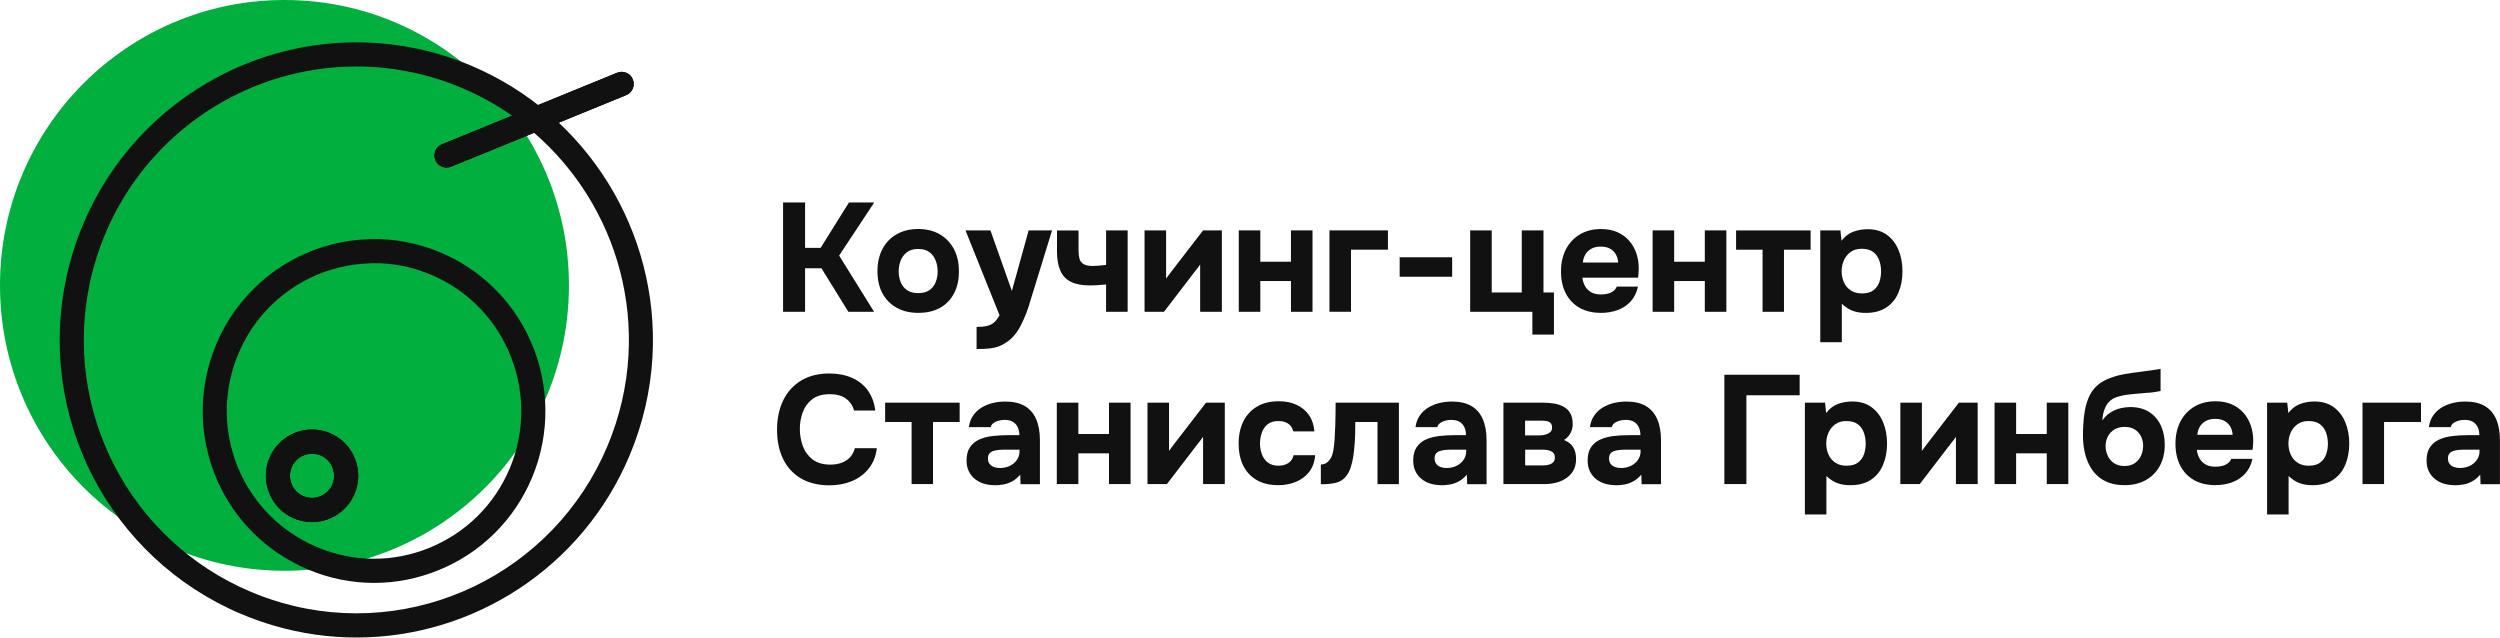
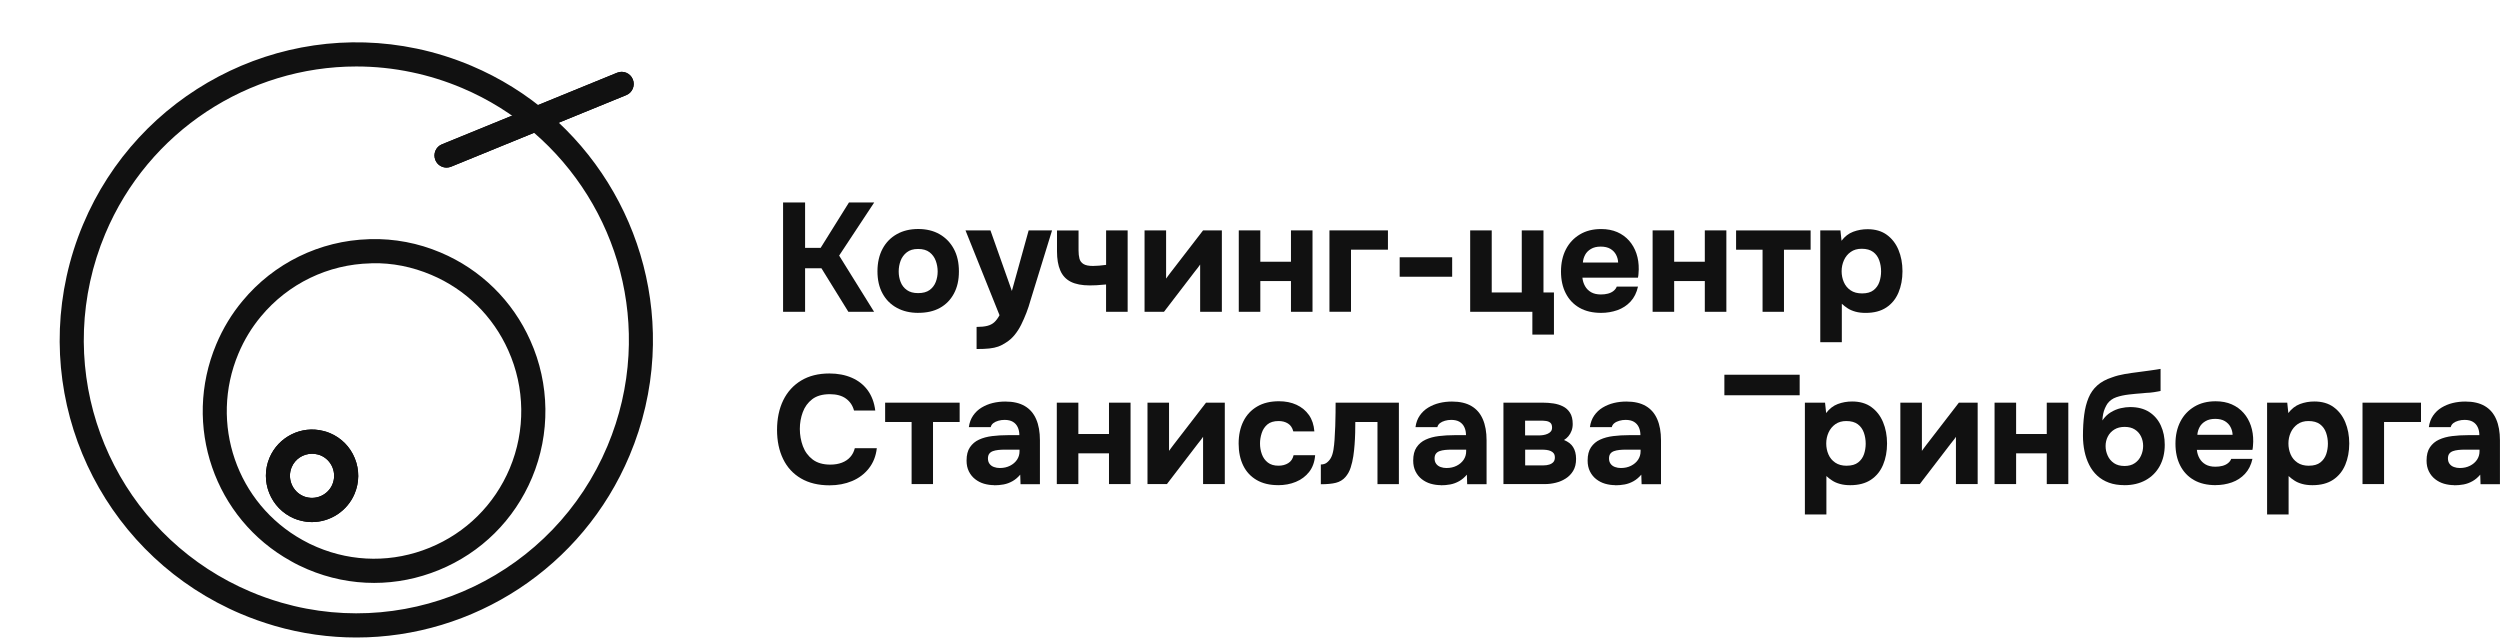
<svg xmlns="http://www.w3.org/2000/svg" width="200" height="51" viewBox="0 0 200 51" fill="none">
  <g clip-path="url(#clip0_92_1409)">
-     <path d="M22.758 45.66C35.326 45.66 45.515 35.439 45.515 22.83C45.515 10.221 35.326 0 22.758 0C10.189 0 0 10.221 0 22.83C0 35.439 10.189 45.66 22.758 45.66Z" fill="#01AF3E" />
    <path d="M24.959 41.766C24.668 41.766 24.371 41.731 24.08 41.655C23.905 41.617 23.717 41.555 23.528 41.477C21.653 40.685 20.77 38.507 21.559 36.626C22.265 34.948 24.115 34.023 25.864 34.477C26.02 34.51 26.211 34.572 26.397 34.65C27.308 35.034 28.013 35.75 28.385 36.666C28.757 37.583 28.752 38.59 28.366 39.501C27.784 40.89 26.408 41.766 24.959 41.766ZM24.964 36.299C24.258 36.299 23.612 36.715 23.334 37.374C22.957 38.274 23.38 39.318 24.277 39.696C24.36 39.731 24.441 39.758 24.525 39.777C25.376 39.99 26.257 39.55 26.591 38.753C26.774 38.315 26.777 37.834 26.599 37.396C26.421 36.958 26.085 36.615 25.648 36.431C25.576 36.399 25.497 36.377 25.422 36.358C25.268 36.318 25.117 36.299 24.967 36.299H24.964Z" fill="black" />
    <path d="M35.721 13.407C35.341 13.407 34.98 13.18 34.829 12.804C34.627 12.31 34.864 11.745 35.357 11.545L49.37 5.819C49.863 5.616 50.426 5.856 50.626 6.351C50.828 6.845 50.591 7.41 50.098 7.61L36.084 13.337C35.966 13.385 35.842 13.407 35.721 13.407Z" fill="black" />
    <path d="M28.517 51C26.349 51 24.15 50.7 21.977 50.07C21.039 49.794 20.139 49.476 19.296 49.119C8.75 44.663 2.874 33.304 5.328 22.111C5.636 20.706 6.077 19.306 6.646 17.955C11.042 7.475 22.273 1.559 33.347 3.891C34.821 4.199 36.289 4.661 37.711 5.261C46.938 9.161 52.759 18.511 52.199 28.532C52.048 31.242 51.434 33.899 50.37 36.431C46.588 45.441 37.838 51 28.517 51ZM28.506 5.318C19.899 5.318 11.872 10.482 8.421 18.703C7.898 19.946 7.492 21.233 7.211 22.524C4.959 32.81 10.358 43.244 20.048 47.338C20.823 47.668 21.653 47.962 22.515 48.214C33.097 51.27 44.314 45.881 48.597 35.68C49.575 33.353 50.138 30.91 50.278 28.421C50.795 19.214 45.445 10.623 36.968 7.042C35.661 6.488 34.312 6.067 32.957 5.783C31.47 5.469 29.983 5.318 28.509 5.318H28.506ZM29.929 46.633C28.124 46.633 26.322 46.271 24.611 45.546C24.132 45.344 23.679 45.122 23.27 44.887C17.146 41.49 14.576 34.029 17.303 27.537C17.833 26.275 18.536 25.113 19.398 24.081C21.904 21.052 25.586 19.252 29.514 19.136C29.549 19.13 29.581 19.128 29.616 19.128C31.558 19.082 33.45 19.441 35.252 20.203C38.463 21.56 41.011 24.062 42.428 27.246C43.985 30.707 44.036 34.707 42.563 38.212C41.143 41.595 38.492 44.222 35.101 45.608C33.431 46.289 31.68 46.633 29.929 46.633ZM29.759 21.06C29.727 21.065 29.692 21.068 29.657 21.068C26.249 21.143 23.046 22.695 20.872 25.321C20.131 26.208 19.528 27.205 19.073 28.289C16.732 33.867 18.938 40.279 24.207 43.203C24.563 43.406 24.945 43.595 25.355 43.765C28.253 44.992 31.456 45.011 34.368 43.819C37.283 42.628 39.559 40.371 40.782 37.463C42.048 34.45 42.005 31.015 40.664 28.037C39.446 25.3 37.259 23.151 34.498 21.987C32.975 21.343 31.386 21.022 29.754 21.06H29.759Z" fill="#111111" />
    <path d="M24.959 41.766C24.668 41.766 24.371 41.731 24.08 41.655C23.905 41.617 23.717 41.555 23.528 41.477C21.653 40.685 20.77 38.507 21.559 36.626C22.265 34.948 24.115 34.023 25.864 34.477C26.02 34.51 26.211 34.572 26.397 34.65C27.308 35.034 28.013 35.75 28.385 36.666C28.757 37.583 28.752 38.59 28.366 39.501C27.784 40.89 26.408 41.766 24.959 41.766ZM24.964 36.299C24.258 36.299 23.612 36.715 23.334 37.374C22.957 38.274 23.38 39.318 24.277 39.696C24.36 39.731 24.441 39.758 24.525 39.777C25.376 39.99 26.257 39.55 26.591 38.753C26.774 38.315 26.777 37.834 26.599 37.396C26.421 36.958 26.085 36.615 25.648 36.431C25.576 36.399 25.497 36.377 25.422 36.358C25.268 36.318 25.117 36.299 24.967 36.299H24.964Z" fill="#111111" />
    <path d="M35.721 13.406C35.341 13.406 34.98 13.179 34.829 12.804C34.627 12.309 34.864 11.745 35.357 11.544L49.37 5.818C49.863 5.615 50.426 5.856 50.626 6.35C50.828 6.845 50.591 7.41 50.098 7.61L36.084 13.336C35.966 13.385 35.842 13.406 35.721 13.406Z" fill="#111111" />
    <path d="M62.646 24.944V16.196H64.407V19.828H65.652L67.918 16.196H69.938L67.131 20.447L69.927 24.944H67.869L65.714 21.46H64.407V24.944H62.646Z" fill="#111111" />
    <path d="M73.472 25.03C72.815 25.03 72.241 24.898 71.748 24.627C71.255 24.36 70.873 23.976 70.603 23.479C70.331 22.982 70.197 22.39 70.197 21.706C70.197 21.022 70.334 20.403 70.609 19.895C70.883 19.387 71.266 19.001 71.754 18.728C72.241 18.455 72.81 18.32 73.459 18.32C74.108 18.32 74.687 18.46 75.172 18.739C75.657 19.02 76.034 19.409 76.306 19.912C76.578 20.414 76.713 21.014 76.713 21.717C76.713 22.419 76.578 22.992 76.312 23.489C76.045 23.987 75.671 24.368 75.191 24.633C74.711 24.898 74.138 25.027 73.472 25.027V25.03ZM73.448 23.449C73.833 23.449 74.14 23.368 74.367 23.203C74.593 23.038 74.757 22.825 74.86 22.56C74.962 22.295 75.013 22.017 75.013 21.72C75.013 21.422 74.962 21.136 74.86 20.86C74.757 20.584 74.593 20.357 74.367 20.182C74.14 20.006 73.836 19.917 73.448 19.917C73.06 19.917 72.78 20.006 72.548 20.182C72.319 20.36 72.152 20.584 72.05 20.855C71.948 21.128 71.896 21.414 71.896 21.72C71.896 22.025 71.948 22.295 72.05 22.56C72.152 22.825 72.319 23.038 72.548 23.203C72.777 23.368 73.079 23.449 73.448 23.449Z" fill="#111111" />
    <path d="M78.127 27.922V26.154C78.472 26.154 78.758 26.125 78.984 26.068C79.21 26.011 79.396 25.914 79.544 25.779C79.692 25.644 79.832 25.454 79.962 25.217L77.241 18.434H79.237L80.95 23.276L82.292 18.434H84.164L82.44 24.03C82.349 24.36 82.241 24.69 82.114 25.019C81.987 25.349 81.847 25.665 81.697 25.971C81.546 26.276 81.368 26.552 81.166 26.798C80.964 27.044 80.738 27.246 80.482 27.403C80.277 27.543 80.072 27.649 79.865 27.724C79.66 27.797 79.42 27.849 79.151 27.878C78.879 27.908 78.539 27.922 78.13 27.922H78.127Z" fill="#111111" />
    <path d="M88.485 24.944V22.758C88.156 22.79 87.895 22.811 87.704 22.82C87.51 22.828 87.335 22.833 87.181 22.833C86.556 22.833 86.053 22.736 85.667 22.544C85.282 22.349 84.999 22.049 84.824 21.641C84.646 21.233 84.56 20.72 84.56 20.104V18.436H86.284V20.041C86.284 20.288 86.308 20.504 86.357 20.69C86.406 20.877 86.513 21.02 86.678 21.122C86.842 21.225 87.095 21.276 87.44 21.276C87.588 21.276 87.755 21.268 87.938 21.252C88.124 21.236 88.305 21.214 88.488 21.19V18.434H90.212V24.946H88.488L88.485 24.944Z" fill="#111111" />
    <path d="M91.564 24.944V18.431H93.288V22.287C93.345 22.206 93.407 22.119 93.474 22.033C93.539 21.947 93.598 21.871 93.647 21.803L96.246 18.431H97.749V24.944H96.012V21.163C95.955 21.255 95.891 21.341 95.82 21.428C95.751 21.514 95.683 21.598 95.618 21.682L93.119 24.944H91.567H91.564Z" fill="#111111" />
    <path d="M99.102 24.944V18.431H100.826V20.939H103.277V18.431H105.001V24.944H103.277V22.484H100.826V24.944H99.102Z" fill="#111111" />
    <path d="M106.356 24.944V18.431H111.035V19.974H108.08V24.941H106.356V24.944Z" fill="#111111" />
    <path d="M111.973 22.139V20.582H116.173V22.139H111.973Z" fill="#111111" />
    <path d="M122.589 26.773V24.944H117.614V18.431H119.338V23.398H121.741V18.431H123.478V23.398H124.316V26.77H122.592L122.589 26.773Z" fill="#111111" />
    <path d="M128.096 25.03C127.414 25.03 126.835 24.895 126.358 24.622C125.881 24.349 125.518 23.965 125.262 23.468C125.006 22.971 124.879 22.387 124.879 21.72C124.879 21.052 125.011 20.452 125.272 19.947C125.534 19.442 125.905 19.044 126.388 18.755C126.867 18.466 127.436 18.323 128.093 18.323C128.578 18.323 129.006 18.407 129.381 18.569C129.755 18.733 130.07 18.963 130.329 19.255C130.587 19.547 130.781 19.89 130.913 20.279C131.045 20.671 131.107 21.098 131.099 21.558C131.091 21.674 131.086 21.785 131.08 21.89C131.075 21.998 131.062 22.103 131.037 22.212H126.592C126.617 22.457 126.687 22.684 126.803 22.89C126.918 23.095 127.08 23.257 127.29 23.379C127.5 23.498 127.759 23.557 128.071 23.557C128.276 23.557 128.465 23.536 128.637 23.49C128.809 23.444 128.958 23.374 129.082 23.274C129.205 23.174 129.292 23.06 129.34 22.928H131.04C130.932 23.414 130.733 23.814 130.442 24.128C130.151 24.441 129.798 24.668 129.389 24.814C128.976 24.957 128.548 25.03 128.096 25.03ZM126.63 21.001H129.451C129.443 20.779 129.386 20.571 129.284 20.377C129.181 20.182 129.028 20.025 128.828 19.906C128.626 19.788 128.37 19.728 128.058 19.728C127.745 19.728 127.484 19.79 127.277 19.915C127.067 20.039 126.91 20.195 126.808 20.39C126.706 20.585 126.646 20.787 126.63 21.001Z" fill="#111111" />
    <path d="M132.209 24.944V18.431H133.933V20.939H136.385V18.431H138.109V24.944H136.385V22.484H133.933V24.944H132.209Z" fill="#111111" />
    <path d="M141.005 24.944V19.977H138.887V18.434H144.849V19.977H142.718V24.944H141.005Z" fill="#111111" />
    <path d="M145.622 27.378V18.433H147.235L147.322 19.26C147.586 18.914 147.895 18.674 148.259 18.539C148.623 18.404 149.003 18.336 149.404 18.336C150.021 18.336 150.533 18.485 150.942 18.782C151.352 19.079 151.664 19.479 151.877 19.987C152.09 20.495 152.198 21.065 152.198 21.698C152.198 22.33 152.09 22.903 151.877 23.408C151.664 23.914 151.338 24.314 150.904 24.6C150.468 24.889 149.919 25.032 149.253 25.032C148.949 25.032 148.677 25 148.434 24.933C148.192 24.865 147.982 24.776 147.807 24.66C147.629 24.543 147.475 24.424 147.346 24.3V27.375H145.622V27.378ZM148.973 23.473C149.358 23.473 149.663 23.387 149.884 23.214C150.104 23.041 150.261 22.819 150.352 22.552C150.441 22.284 150.487 22.006 150.487 21.717C150.487 21.403 150.438 21.106 150.339 20.828C150.239 20.547 150.077 20.322 149.851 20.155C149.625 19.987 149.32 19.901 148.933 19.901C148.588 19.901 148.297 19.984 148.057 20.155C147.82 20.322 147.637 20.544 147.516 20.817C147.394 21.09 147.33 21.382 147.33 21.695C147.33 22.009 147.389 22.3 147.508 22.573C147.626 22.846 147.807 23.062 148.049 23.227C148.291 23.392 148.596 23.473 148.968 23.473H148.973Z" fill="#111111" />
    <path d="M66.363 38.826C65.469 38.826 64.707 38.642 64.079 38.274C63.451 37.907 62.974 37.391 62.651 36.723C62.325 36.056 62.163 35.277 62.163 34.388C62.163 33.499 62.331 32.691 62.662 32.016C62.993 31.34 63.473 30.816 64.098 30.44C64.723 30.064 65.474 29.878 66.352 29.878C67.018 29.878 67.613 29.991 68.138 30.218C68.664 30.445 69.089 30.778 69.413 31.218C69.736 31.659 69.941 32.199 70.021 32.843H68.322C68.214 32.44 67.998 32.121 67.675 31.886C67.352 31.651 66.921 31.535 66.387 31.535C65.797 31.535 65.326 31.67 64.978 31.937C64.628 32.205 64.378 32.551 64.222 32.975C64.065 33.399 63.987 33.845 63.987 34.315C63.987 34.785 64.068 35.261 64.232 35.699C64.397 36.137 64.658 36.491 65.014 36.761C65.369 37.031 65.841 37.169 66.425 37.169C66.77 37.169 67.077 37.118 67.349 37.015C67.621 36.912 67.845 36.761 68.02 36.564C68.198 36.366 68.316 36.131 68.384 35.858H70.145C70.073 36.493 69.857 37.031 69.504 37.477C69.151 37.923 68.704 38.258 68.163 38.485C67.621 38.712 67.02 38.826 66.366 38.826H66.363Z" fill="#111111" />
    <path d="M72.928 38.726V33.759H70.811V32.213H76.772V33.759H74.641V38.726H72.928Z" fill="#111111" />
    <path d="M79.531 38.812C79.251 38.812 78.981 38.772 78.717 38.696C78.453 38.618 78.219 38.496 78.009 38.331C77.799 38.167 77.634 37.961 77.51 37.713C77.386 37.464 77.325 37.178 77.325 36.848C77.325 36.402 77.413 36.048 77.597 35.78C77.78 35.513 78.019 35.307 78.324 35.17C78.628 35.029 78.978 34.934 79.377 34.886C79.776 34.837 80.188 34.813 80.614 34.813H81.549C81.549 34.575 81.505 34.362 81.419 34.178C81.333 33.991 81.204 33.848 81.031 33.745C80.859 33.643 80.638 33.591 80.366 33.591C80.193 33.591 80.026 33.613 79.868 33.659C79.709 33.705 79.574 33.767 79.466 33.851C79.358 33.935 79.288 34.04 79.256 34.172H77.508C77.556 33.81 77.672 33.5 77.853 33.24C78.033 32.981 78.259 32.767 78.529 32.605C78.798 32.443 79.097 32.319 79.42 32.24C79.744 32.162 80.08 32.124 80.425 32.124C81.058 32.124 81.575 32.243 81.982 32.483C82.389 32.721 82.693 33.073 82.893 33.535C83.095 33.997 83.194 34.559 83.194 35.226V38.737H81.643L81.618 37.972C81.43 38.194 81.222 38.369 80.996 38.496C80.77 38.623 80.536 38.71 80.288 38.756C80.04 38.802 79.787 38.823 79.525 38.823L79.531 38.812ZM79.999 37.44C80.296 37.44 80.562 37.38 80.8 37.261C81.037 37.142 81.225 36.98 81.36 36.78C81.495 36.578 81.562 36.353 81.562 36.107V35.972H80.379C80.199 35.972 80.029 35.98 79.868 35.997C79.709 36.013 79.563 36.045 79.436 36.089C79.31 36.134 79.21 36.205 79.14 36.299C79.07 36.394 79.035 36.521 79.035 36.675C79.035 36.848 79.078 36.991 79.164 37.107C79.251 37.224 79.366 37.307 79.515 37.361C79.663 37.415 79.822 37.442 79.994 37.442L79.999 37.44Z" fill="#111111" />
    <path d="M84.544 38.726V32.213H86.268V34.721H88.719V32.213H90.444V38.726H88.719V36.267H86.268V38.726H84.544Z" fill="#111111" />
    <path d="M91.799 38.726V32.213H93.523V36.069C93.579 35.988 93.641 35.902 93.709 35.815C93.773 35.729 93.832 35.653 93.881 35.586L96.481 32.213H97.984V38.726H96.246V34.945C96.189 35.037 96.125 35.123 96.055 35.21C95.985 35.296 95.918 35.38 95.853 35.464L93.353 38.726H91.801H91.799Z" fill="#111111" />
    <path d="M102.243 38.812C101.577 38.812 101.009 38.677 100.537 38.404C100.066 38.131 99.705 37.748 99.46 37.248C99.215 36.751 99.091 36.161 99.091 35.486C99.091 34.81 99.218 34.208 99.473 33.699C99.727 33.191 100.096 32.8 100.575 32.519C101.055 32.237 101.637 32.1 102.318 32.1C102.843 32.1 103.312 32.194 103.722 32.383C104.131 32.572 104.462 32.846 104.713 33.2C104.963 33.553 105.109 33.991 105.149 34.51H103.463C103.39 34.221 103.247 34.013 103.037 33.88C102.827 33.748 102.579 33.683 102.291 33.683C101.906 33.683 101.604 33.775 101.391 33.956C101.179 34.137 101.025 34.367 100.936 34.648C100.845 34.929 100.801 35.205 100.801 35.475C100.801 35.78 100.85 36.067 100.95 36.34C101.049 36.613 101.206 36.831 101.424 37.002C101.642 37.172 101.927 37.256 102.28 37.256C102.577 37.256 102.835 37.188 103.056 37.053C103.277 36.918 103.423 36.705 103.487 36.418H105.211C105.171 36.953 105.009 37.399 104.732 37.753C104.452 38.107 104.099 38.372 103.665 38.55C103.234 38.729 102.76 38.815 102.243 38.815V38.812Z" fill="#111111" />
    <path d="M105.667 38.739V37.158C105.855 37.158 106.014 37.113 106.141 37.015C106.267 36.918 106.378 36.794 106.467 36.64C106.566 36.459 106.634 36.237 106.677 35.972C106.717 35.71 106.747 35.451 106.763 35.194C106.787 34.84 106.806 34.472 106.82 34.094C106.833 33.716 106.841 33.362 106.844 33.032C106.846 32.702 106.849 32.432 106.849 32.216H111.911V38.729H110.198V33.762H108.425C108.425 34.026 108.42 34.316 108.414 34.632C108.406 34.948 108.39 35.267 108.366 35.583C108.342 35.899 108.309 36.202 108.266 36.491C108.218 36.813 108.145 37.118 108.051 37.413C107.956 37.707 107.814 37.959 107.625 38.172C107.428 38.394 107.178 38.545 106.873 38.623C106.569 38.702 106.168 38.739 105.667 38.739Z" fill="#111111" />
    <path d="M115.262 38.812C114.982 38.812 114.713 38.772 114.449 38.696C114.185 38.618 113.95 38.496 113.74 38.331C113.53 38.167 113.366 37.961 113.242 37.713C113.118 37.464 113.056 37.178 113.056 36.848C113.056 36.402 113.145 36.048 113.328 35.78C113.511 35.513 113.751 35.307 114.055 35.17C114.36 35.029 114.71 34.934 115.109 34.886C115.507 34.837 115.919 34.813 116.345 34.813H117.28C117.28 34.575 117.237 34.362 117.15 34.178C117.064 33.991 116.935 33.848 116.763 33.745C116.59 33.643 116.369 33.591 116.097 33.591C115.925 33.591 115.758 33.613 115.599 33.659C115.44 33.705 115.305 33.767 115.197 33.851C115.09 33.935 115.02 34.04 114.987 34.172H113.239C113.287 33.81 113.403 33.5 113.584 33.24C113.764 32.981 113.991 32.767 114.26 32.605C114.529 32.443 114.828 32.319 115.152 32.24C115.475 32.162 115.812 32.124 116.156 32.124C116.789 32.124 117.307 32.243 117.713 32.483C118.12 32.721 118.425 33.073 118.624 33.535C118.826 33.997 118.926 34.559 118.926 35.226V38.737H117.374L117.35 37.972C117.161 38.194 116.954 38.369 116.728 38.496C116.501 38.623 116.267 38.71 116.019 38.756C115.771 38.802 115.518 38.823 115.257 38.823L115.262 38.812ZM115.731 37.44C116.027 37.44 116.294 37.38 116.531 37.261C116.768 37.142 116.956 36.98 117.091 36.78C117.226 36.578 117.293 36.353 117.293 36.107V35.972H116.111C115.93 35.972 115.76 35.98 115.599 35.997C115.44 36.013 115.294 36.045 115.168 36.089C115.041 36.134 114.941 36.205 114.871 36.299C114.801 36.394 114.766 36.521 114.766 36.675C114.766 36.848 114.809 36.991 114.896 37.107C114.982 37.224 115.098 37.307 115.246 37.361C115.394 37.415 115.553 37.442 115.725 37.442L115.731 37.44Z" fill="#111111" />
    <path d="M120.275 38.726V32.213H123.441C123.721 32.213 123.996 32.234 124.273 32.275C124.548 32.316 124.804 32.394 125.035 32.51C125.27 32.626 125.458 32.797 125.601 33.024C125.744 33.251 125.817 33.548 125.817 33.918C125.817 34.115 125.787 34.297 125.725 34.461C125.663 34.626 125.58 34.772 125.472 34.899C125.364 35.026 125.245 35.129 125.113 35.202C125.442 35.326 125.687 35.513 125.846 35.764C126.005 36.015 126.086 36.331 126.086 36.71C126.086 37.088 126.011 37.407 125.857 37.661C125.706 37.915 125.507 38.123 125.259 38.28C125.011 38.437 124.744 38.55 124.459 38.62C124.171 38.691 123.893 38.726 123.621 38.726H120.27H120.275ZM122.013 34.834H123.096C123.22 34.834 123.344 34.823 123.47 34.804C123.597 34.783 123.715 34.748 123.82 34.699C123.928 34.651 124.012 34.586 124.074 34.507C124.136 34.429 124.165 34.329 124.165 34.205C124.165 34.032 124.122 33.907 124.036 33.829C123.95 33.751 123.837 33.702 123.697 33.68C123.556 33.659 123.408 33.651 123.252 33.651H122.007V34.837L122.013 34.834ZM122.013 37.231H123.478C123.651 37.231 123.807 37.21 123.947 37.164C124.087 37.118 124.195 37.05 124.273 36.961C124.351 36.872 124.389 36.75 124.389 36.602C124.389 36.461 124.359 36.353 124.303 36.275C124.246 36.196 124.168 36.134 124.068 36.088C123.969 36.042 123.858 36.013 123.737 35.996C123.613 35.98 123.481 35.972 123.344 35.972H122.013V37.231Z" fill="#111111" />
    <path d="M129.216 38.812C128.936 38.812 128.667 38.772 128.403 38.696C128.139 38.618 127.904 38.496 127.694 38.331C127.484 38.167 127.32 37.961 127.196 37.713C127.072 37.464 127.01 37.178 127.01 36.848C127.01 36.402 127.099 36.048 127.282 35.78C127.465 35.513 127.705 35.307 128.009 35.17C128.314 35.029 128.664 34.934 129.063 34.886C129.461 34.837 129.874 34.813 130.299 34.813H131.234C131.234 34.575 131.191 34.362 131.105 34.178C131.018 33.991 130.889 33.848 130.717 33.745C130.544 33.643 130.323 33.591 130.051 33.591C129.879 33.591 129.712 33.613 129.553 33.659C129.394 33.705 129.259 33.767 129.152 33.851C129.044 33.935 128.974 34.04 128.941 34.172H127.193C127.242 33.81 127.357 33.5 127.538 33.24C127.718 32.981 127.945 32.767 128.214 32.605C128.484 32.443 128.783 32.319 129.106 32.24C129.429 32.162 129.766 32.124 130.111 32.124C130.744 32.124 131.261 32.243 131.668 32.483C132.074 32.721 132.379 33.073 132.578 33.535C132.78 33.997 132.88 34.559 132.88 35.226V38.737H131.328L131.304 37.972C131.115 38.194 130.908 38.369 130.682 38.496C130.455 38.623 130.221 38.71 129.973 38.756C129.725 38.802 129.472 38.823 129.211 38.823L129.216 38.812ZM129.685 37.44C129.981 37.44 130.248 37.38 130.485 37.261C130.722 37.142 130.911 36.98 131.045 36.78C131.18 36.578 131.247 36.353 131.247 36.107V35.972H130.065C129.884 35.972 129.715 35.98 129.553 35.997C129.394 36.013 129.249 36.045 129.122 36.089C128.995 36.134 128.896 36.205 128.826 36.299C128.756 36.394 128.721 36.521 128.721 36.675C128.721 36.848 128.764 36.991 128.85 37.107C128.936 37.224 129.052 37.307 129.2 37.361C129.348 37.415 129.507 37.442 129.68 37.442L129.685 37.44Z" fill="#111111" />
-     <path d="M137.95 38.726V29.978H143.973V31.621H139.712V38.726H137.95Z" fill="#111111" />
+     <path d="M137.95 38.726V29.978H143.973V31.621H139.712H137.95Z" fill="#111111" />
    <path d="M144.391 41.161V32.216H146.004L146.091 33.043C146.355 32.697 146.664 32.456 147.025 32.321C147.386 32.186 147.769 32.119 148.17 32.119C148.787 32.119 149.299 32.267 149.708 32.565C150.118 32.862 150.43 33.262 150.643 33.77C150.856 34.278 150.964 34.848 150.964 35.48C150.964 36.113 150.856 36.686 150.643 37.191C150.43 37.696 150.104 38.096 149.671 38.383C149.234 38.672 148.685 38.815 148.019 38.815C147.715 38.815 147.443 38.783 147.2 38.715C146.958 38.65 146.748 38.559 146.573 38.442C146.395 38.326 146.241 38.207 146.112 38.083V41.158H144.388L144.391 41.161ZM147.742 37.256C148.127 37.256 148.432 37.169 148.652 36.996C148.873 36.824 149.03 36.602 149.121 36.334C149.21 36.067 149.256 35.788 149.256 35.499C149.256 35.186 149.207 34.891 149.108 34.61C149.008 34.329 148.846 34.105 148.62 33.937C148.394 33.77 148.089 33.683 147.701 33.683C147.357 33.683 147.066 33.767 146.826 33.937C146.586 34.108 146.408 34.327 146.285 34.599C146.161 34.872 146.099 35.164 146.099 35.478C146.099 35.791 146.158 36.083 146.276 36.356C146.395 36.629 146.575 36.845 146.818 37.01C147.06 37.175 147.365 37.259 147.736 37.259L147.742 37.256Z" fill="#111111" />
    <path d="M152.028 38.726V32.213H153.752V36.069C153.808 35.988 153.87 35.902 153.938 35.815C154.002 35.729 154.062 35.653 154.11 35.586L156.71 32.213H158.213V38.726H156.475V34.945C156.419 35.037 156.354 35.123 156.284 35.21C156.214 35.296 156.147 35.38 156.082 35.464L153.582 38.726H152.03H152.028Z" fill="#111111" />
    <path d="M159.565 38.726V32.213H161.289V34.721H163.741V32.213H165.465V38.726H163.741V36.267H161.289V38.726H159.565Z" fill="#111111" />
    <path d="M169.947 38.812C169.487 38.812 169.077 38.748 168.716 38.615C168.355 38.483 168.043 38.296 167.781 38.053C167.517 37.81 167.302 37.521 167.135 37.188C166.968 36.856 166.841 36.491 166.761 36.102C166.68 35.71 166.637 35.302 166.637 34.872C166.637 34.254 166.669 33.691 166.736 33.186C166.801 32.678 166.917 32.229 167.081 31.832C167.245 31.435 167.48 31.102 167.784 30.832C168.089 30.559 168.482 30.346 168.967 30.189C169.279 30.073 169.616 29.986 169.977 29.924C170.338 29.862 170.723 29.808 171.135 29.757C171.504 29.708 171.795 29.668 172.003 29.64C172.213 29.611 172.38 29.586 172.507 29.567C172.633 29.546 172.746 29.53 172.846 29.511V31.278C172.773 31.294 172.687 31.311 172.593 31.327C172.498 31.343 172.401 31.359 172.304 31.375C172.205 31.392 172.102 31.405 171.997 31.413C171.89 31.421 171.785 31.427 171.677 31.432C171.569 31.438 171.467 31.446 171.37 31.462C171.025 31.486 170.669 31.519 170.303 31.562C169.937 31.605 169.605 31.675 169.306 31.778C169.007 31.881 168.767 32.056 168.587 32.302C168.522 32.402 168.458 32.521 168.396 32.662C168.334 32.802 168.285 32.954 168.253 33.118C168.221 33.283 168.199 33.456 168.191 33.637C168.38 33.356 168.603 33.14 168.862 32.983C169.12 32.827 169.384 32.718 169.656 32.656C169.928 32.594 170.179 32.565 170.408 32.565C171.017 32.565 171.526 32.697 171.935 32.959C172.345 33.224 172.655 33.583 172.865 34.04C173.075 34.497 173.18 35.01 173.18 35.578C173.18 36.229 173.045 36.797 172.779 37.283C172.512 37.769 172.137 38.145 171.653 38.413C171.168 38.68 170.602 38.815 169.953 38.815L169.947 38.812ZM169.947 37.28C170.284 37.28 170.564 37.205 170.785 37.05C171.006 36.899 171.173 36.699 171.283 36.45C171.394 36.205 171.451 35.945 171.451 35.672C171.451 35.399 171.394 35.148 171.283 34.918C171.173 34.689 171.009 34.502 170.791 34.362C170.572 34.221 170.3 34.151 169.972 34.151C169.643 34.151 169.376 34.221 169.147 34.362C168.918 34.502 168.743 34.689 168.625 34.924C168.506 35.159 168.447 35.413 168.447 35.683C168.447 35.953 168.503 36.202 168.614 36.448C168.724 36.697 168.891 36.894 169.112 37.048C169.333 37.199 169.613 37.278 169.95 37.278L169.947 37.28Z" fill="#111111" />
    <path d="M177.253 38.812C176.572 38.812 175.992 38.677 175.516 38.404C175.039 38.131 174.675 37.747 174.419 37.248C174.163 36.75 174.037 36.166 174.037 35.499C174.037 34.831 174.169 34.232 174.43 33.726C174.691 33.218 175.063 32.824 175.545 32.534C176.027 32.245 176.593 32.102 177.25 32.102C177.735 32.102 178.164 32.183 178.538 32.348C178.913 32.513 179.228 32.742 179.486 33.034C179.745 33.326 179.939 33.669 180.071 34.059C180.203 34.45 180.265 34.877 180.257 35.337C180.249 35.453 180.243 35.564 180.238 35.669C180.232 35.775 180.219 35.883 180.195 35.991H175.75C175.774 36.237 175.844 36.464 175.96 36.669C176.076 36.874 176.238 37.037 176.448 37.158C176.658 37.277 176.916 37.337 177.229 37.337C177.434 37.337 177.622 37.315 177.795 37.269C177.967 37.223 178.115 37.153 178.239 37.053C178.363 36.953 178.449 36.839 178.498 36.707H180.197C180.09 37.193 179.89 37.593 179.599 37.907C179.309 38.22 178.956 38.447 178.546 38.593C178.134 38.736 177.706 38.809 177.253 38.809V38.812ZM175.788 34.783H178.608C178.6 34.561 178.543 34.353 178.441 34.159C178.339 33.964 178.185 33.81 177.986 33.688C177.784 33.569 177.528 33.51 177.215 33.51C176.903 33.51 176.642 33.572 176.434 33.697C176.224 33.821 176.068 33.977 175.965 34.172C175.863 34.367 175.804 34.569 175.788 34.783Z" fill="#111111" />
    <path d="M181.367 41.161V32.216H182.98L183.066 33.043C183.33 32.697 183.64 32.456 184.001 32.321C184.362 32.186 184.745 32.119 185.146 32.119C185.763 32.119 186.275 32.267 186.684 32.565C187.094 32.862 187.406 33.262 187.619 33.77C187.832 34.278 187.94 34.848 187.94 35.48C187.94 36.113 187.832 36.686 187.619 37.191C187.406 37.696 187.08 38.096 186.647 38.383C186.21 38.672 185.661 38.815 184.995 38.815C184.691 38.815 184.419 38.783 184.176 38.715C183.934 38.65 183.724 38.559 183.549 38.442C183.371 38.326 183.217 38.207 183.088 38.083V41.158H181.364L181.367 41.161ZM184.718 37.256C185.103 37.256 185.407 37.169 185.628 36.996C185.849 36.824 186.005 36.602 186.097 36.334C186.186 36.067 186.232 35.788 186.232 35.499C186.232 35.186 186.183 34.891 186.084 34.61C185.984 34.329 185.822 34.105 185.596 33.937C185.37 33.77 185.065 33.683 184.677 33.683C184.333 33.683 184.042 33.767 183.802 33.937C183.562 34.108 183.384 34.327 183.26 34.599C183.136 34.872 183.074 35.164 183.074 35.478C183.074 35.791 183.134 36.083 183.252 36.356C183.371 36.629 183.551 36.845 183.794 37.01C184.036 37.175 184.341 37.259 184.712 37.259L184.718 37.256Z" fill="#111111" />
    <path d="M189.001 38.726V32.213H193.68V33.759H190.725V38.726H189.001Z" fill="#111111" />
    <path d="M196.331 38.812C196.051 38.812 195.781 38.772 195.517 38.696C195.253 38.618 195.019 38.496 194.809 38.331C194.599 38.167 194.434 37.961 194.311 37.713C194.187 37.464 194.125 37.178 194.125 36.848C194.125 36.402 194.214 36.048 194.397 35.78C194.58 35.513 194.82 35.307 195.124 35.17C195.429 35.029 195.779 34.934 196.177 34.886C196.576 34.837 196.988 34.813 197.414 34.813H198.349C198.349 34.575 198.306 34.362 198.219 34.178C198.133 33.991 198.004 33.848 197.831 33.745C197.659 33.643 197.438 33.591 197.166 33.591C196.994 33.591 196.827 33.613 196.668 33.659C196.509 33.705 196.374 33.767 196.266 33.851C196.159 33.935 196.089 34.04 196.056 34.172H194.308C194.356 33.81 194.472 33.5 194.653 33.24C194.833 32.981 195.059 32.767 195.329 32.605C195.598 32.443 195.897 32.319 196.221 32.24C196.544 32.162 196.881 32.124 197.225 32.124C197.858 32.124 198.376 32.243 198.782 32.483C199.189 32.721 199.494 33.073 199.693 33.535C199.895 33.997 199.995 34.559 199.995 35.226V38.737H198.443L198.419 37.972C198.23 38.194 198.023 38.369 197.796 38.496C197.57 38.623 197.336 38.71 197.088 38.756C196.84 38.802 196.587 38.823 196.326 38.823L196.331 38.812ZM196.8 37.44C197.096 37.44 197.363 37.38 197.6 37.261C197.837 37.142 198.025 36.98 198.16 36.78C198.295 36.578 198.362 36.353 198.362 36.107V35.972H197.18C196.999 35.972 196.829 35.98 196.668 35.997C196.509 36.013 196.363 36.045 196.237 36.089C196.11 36.134 196.01 36.205 195.94 36.299C195.87 36.394 195.835 36.521 195.835 36.675C195.835 36.848 195.878 36.991 195.965 37.107C196.051 37.224 196.167 37.307 196.315 37.361C196.463 37.415 196.622 37.442 196.794 37.442L196.8 37.44Z" fill="#111111" />
  </g>
  <defs>
    <clipPath id="clip0_92_1409">
      <rect width="200" height="51" fill="white" />
    </clipPath>
  </defs>
</svg>